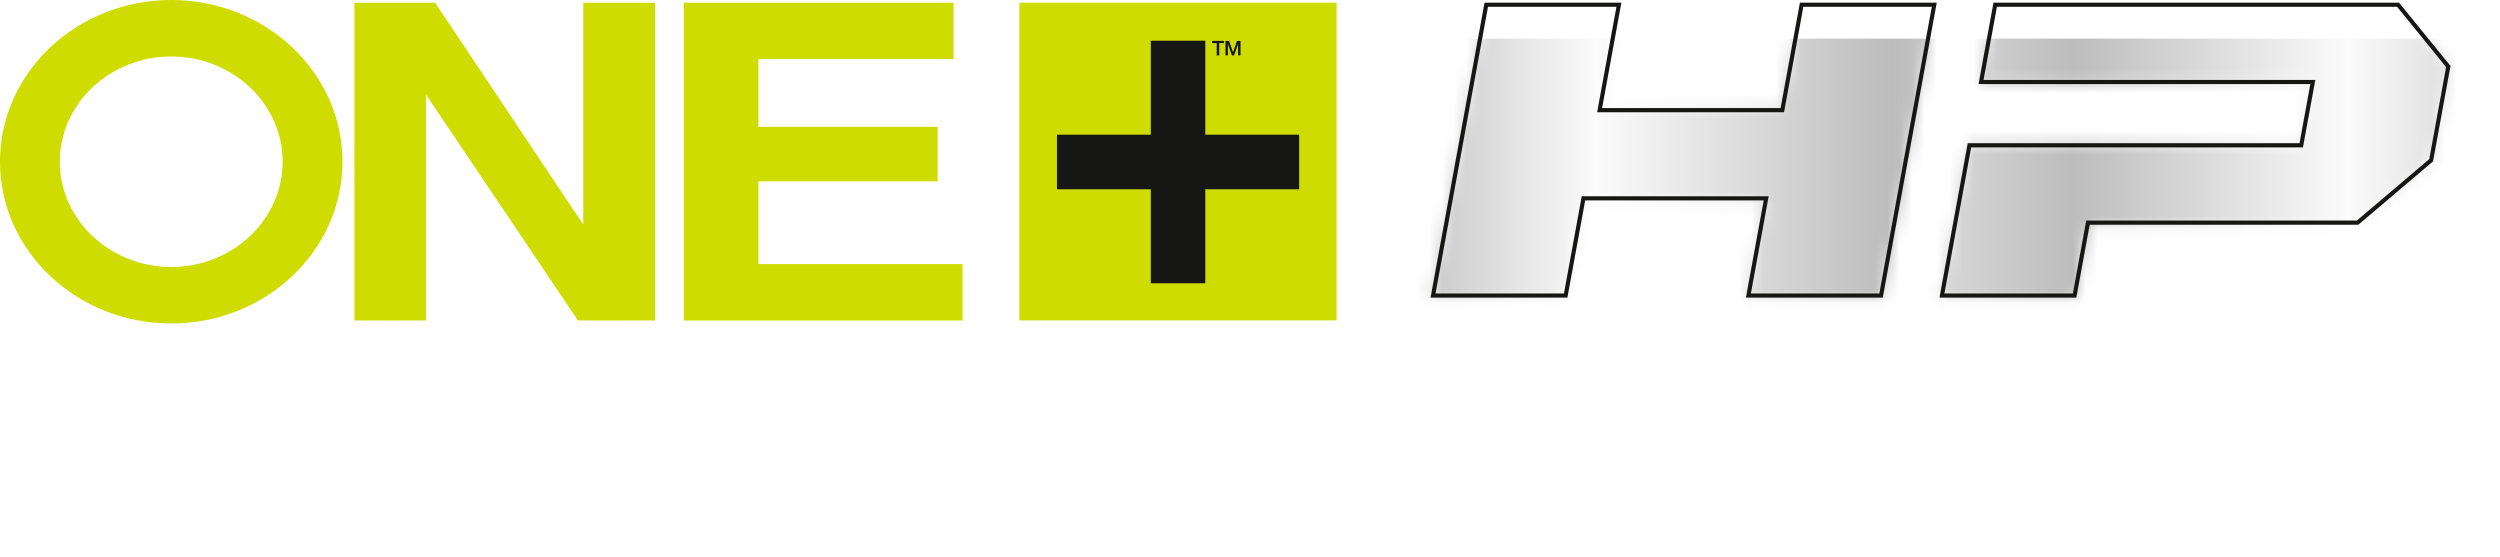
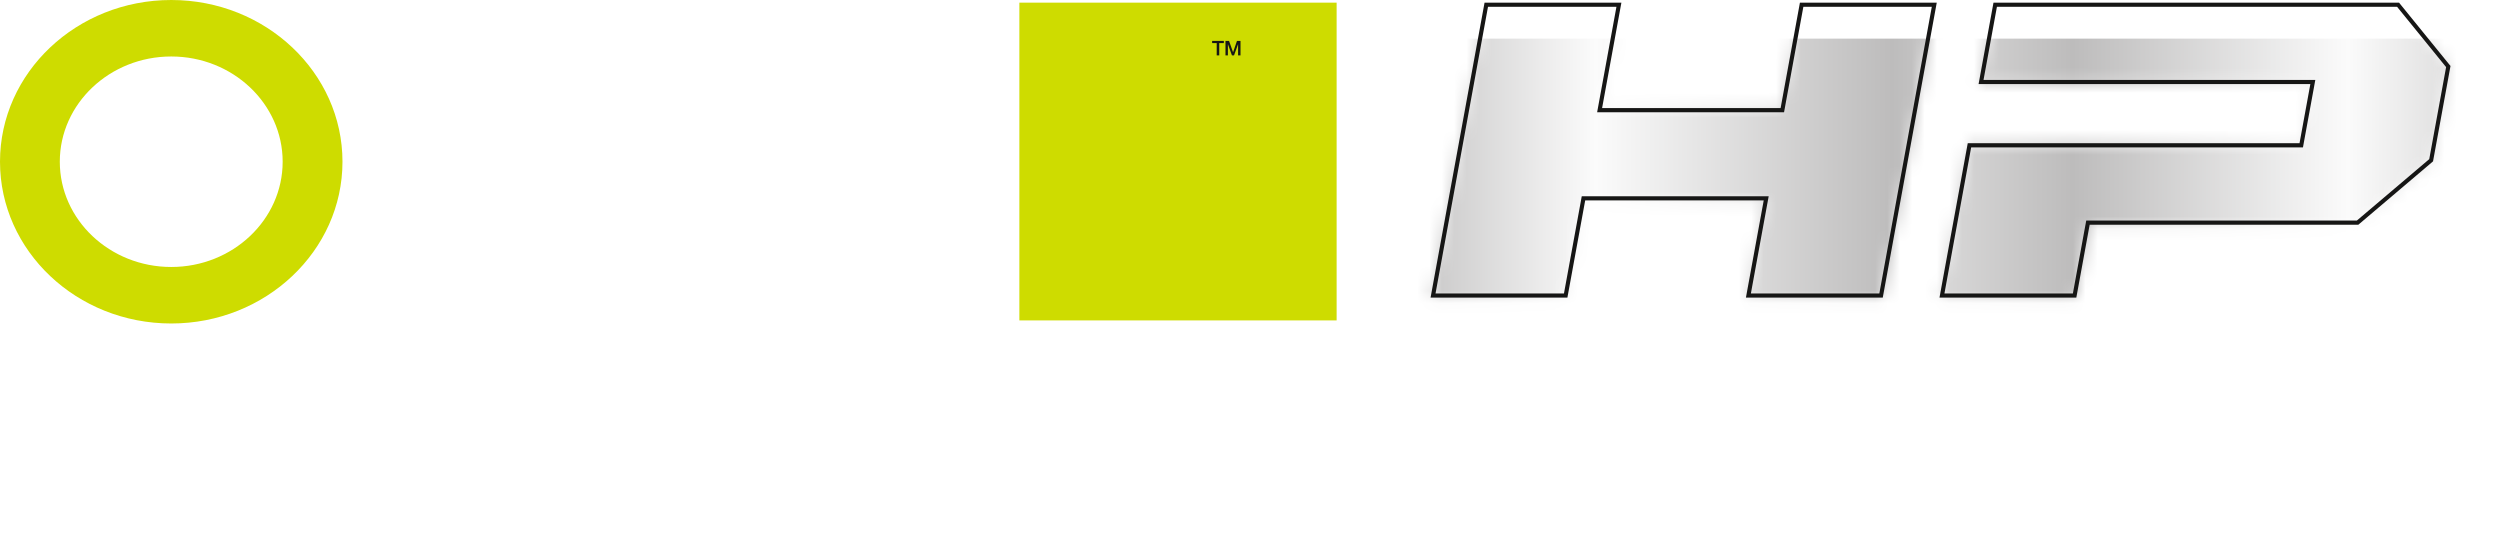
<svg xmlns="http://www.w3.org/2000/svg" width="202" height="45" viewBox="0 0 202 45" fill="none">
-   <path d="M28.636 0.219H35.157L47.129 18.148V0.219H52.922V25.895H46.7L34.424 7.651V25.895H28.636V0.219Z" fill="#CEDC00" />
-   <path d="M77.048 4.777H61.279V10.246H75.76V14.652H61.279V21.338H77.772V25.895H55.25V0.219H77.048V4.777Z" fill="#CEDC00" />
  <path d="M0 13.067C0 20.273 6.205 26.138 13.837 26.138C21.466 26.138 27.672 20.273 27.672 13.067C27.672 5.86 21.466 0 13.837 0C6.205 0 0 5.86 0 13.067ZM4.832 13.067C4.832 8.378 8.872 4.564 13.837 4.564C18.802 4.564 22.839 8.378 22.839 13.067C22.839 17.756 18.802 21.572 13.837 21.572C8.872 21.572 4.832 17.756 4.832 13.067Z" fill="#CEDC00" />
  <path d="M17.293 16.693H18.654L21.413 10.271H19.509L18.203 13.864C18.175 13.935 18.093 14.223 17.973 14.726C17.853 14.223 17.78 13.935 17.752 13.864L16.437 10.271H14.533L17.293 16.693ZM12.012 15.58C11.459 15.58 11.109 15.247 11.109 14.726C11.109 14.204 11.45 13.88 12.012 13.88C12.573 13.88 12.914 14.195 12.914 14.726C12.914 15.256 12.573 15.58 12.012 15.58ZM12.012 12.741C11.542 12.741 11.238 12.463 11.238 12.004C11.238 11.554 11.533 11.275 12.012 11.275C12.499 11.275 12.794 11.545 12.794 12.004C12.794 12.463 12.49 12.741 12.012 12.741ZM12.012 16.863C13.63 16.863 14.522 16.109 14.522 14.924C14.522 14.025 14.026 13.415 13.171 13.262C13.86 13.109 14.256 12.624 14.256 11.941C14.256 10.881 13.456 10.208 12.012 10.208C10.566 10.208 9.776 10.881 9.776 11.941C9.776 12.624 10.171 13.109 10.861 13.262C10.006 13.415 9.51 14.025 9.51 14.924C9.51 16.109 10.392 16.863 12.012 16.863ZM7.071 16.693H8.708V10.333H6.437L5.664 11.787H7.071V16.693Z" fill="white" />
  <rect x="82.365" y="0.214" width="25.634" height="25.675" fill="#CEDC00" />
-   <path d="M104.973 15.294H97.389V22.888H92.986V15.294H85.403V10.884H92.986V3.289H97.389V10.884H104.973L104.973 15.294Z" fill="#161615" />
  <path d="M97.94 3.305H98.887V3.482H98.515V4.476H98.31V3.482H97.94V3.305Z" fill="#161615" />
  <path d="M99.019 3.305H99.307L99.63 4.222H99.633L99.948 3.305H100.233V4.476H100.037V3.572H100.034L99.71 4.476H99.541L99.217 3.572H99.214V4.476H99.019V3.305Z" fill="#161615" />
  <mask id="mask0_2285_321" style="mask-type:alpha" maskUnits="userSpaceOnUse" x="156" y="0" width="42" height="25">
    <path d="M193.841 0.213H172.308H171.027H161.074L159.869 6.795H186.497H186.676L186.643 6.975L185.834 11.394L185.802 11.573H185.622H158.994L156.711 24.046H167.767L168.812 18.336L168.846 18.156H169.024H190.556C192.568 16.449 194.579 14.743 196.589 13.037L198 5.332C196.614 3.626 195.228 1.92 193.841 0.213Z" fill="#161615" />
  </mask>
  <g mask="url(#mask0_2285_321)">
    <g filter="url(#filter0_d_2285_321)">
      <rect x="126.212" y="0.121" width="82.031" height="25.846" fill="url(#paint0_linear_2285_321)" />
    </g>
  </g>
  <path d="M197.645 5.423L196.283 12.858C194.334 14.512 192.385 16.167 190.434 17.821H169.024H168.846H168.568L168.518 18.094L168.484 18.275L167.489 23.712H157.111L159.271 11.908H185.622H185.802H186.08L186.13 11.633L186.162 11.454L186.972 7.036L187.004 6.856L187.077 6.46H186.676H186.497H160.269L161.352 0.548H171.027H172.308H193.683M193.841 0.213H172.308H171.027H161.074L159.869 6.795H186.497H186.676L186.643 6.975L185.834 11.394L185.802 11.573H185.622H158.994L156.711 24.046H167.767L168.812 18.336L168.846 18.156H169.024H190.556C192.568 16.449 194.579 14.743 196.589 13.037L198 5.332C196.614 3.626 195.228 1.92 193.841 0.213Z" fill="#161615" />
  <mask id="mask1_2285_321" style="mask-type:alpha" maskUnits="userSpaceOnUse" x="115" y="0" width="42" height="25">
    <path d="M156.49 0.213H145.434L143.907 8.553L143.874 8.733H143.695H129.628H129.449L129.482 8.553L131.009 0.213H119.952L115.59 24.046H126.646L128.051 16.372L128.084 16.192H128.263H142.329H142.509L142.476 16.372L141.071 24.046H152.127L156.49 0.213Z" fill="#161615" />
  </mask>
  <g mask="url(#mask1_2285_321)">
    <g filter="url(#filter1_d_2285_321)">
      <rect x="111.604" y="0.121" width="82.031" height="25.846" fill="url(#paint1_linear_2285_321)" />
    </g>
  </g>
  <path d="M151.85 23.712H141.472L142.804 16.433L142.837 16.253L142.91 15.857H142.509H142.329H128.263H128.084H127.806L127.755 16.131L127.723 16.312L126.368 23.712H115.991L120.231 0.548H130.609L129.154 8.493L129.121 8.672L129.049 9.069H129.449H129.628H143.695H143.874H144.152L144.202 8.794L144.235 8.614L145.712 0.548H156.09M156.49 0.213H145.434L143.907 8.553L143.874 8.733H143.695H129.628H129.449L129.482 8.553L131.009 0.213H119.952L115.59 24.046H126.646L128.051 16.372L128.084 16.192H128.263H142.329H142.509L142.476 16.372L141.071 24.046H152.127L156.49 0.213Z" fill="#161615" />
  <defs>
    <filter id="filter0_d_2285_321" x="123.212" y="0.121" width="88.031" height="31.846" filterUnits="userSpaceOnUse" color-interpolation-filters="sRGB">
      <feFlood flood-opacity="0" result="BackgroundImageFix" />
      <feColorMatrix in="SourceAlpha" type="matrix" values="0 0 0 0 0 0 0 0 0 0 0 0 0 0 0 0 0 0 127 0" result="hardAlpha" />
      <feOffset dy="3" />
      <feGaussianBlur stdDeviation="1.5" />
      <feComposite in2="hardAlpha" operator="out" />
      <feColorMatrix type="matrix" values="0 0 0 0 0 0 0 0 0 0 0 0 0 0 0 0 0 0 0.161 0" />
      <feBlend mode="normal" in2="BackgroundImageFix" result="effect1_dropShadow_2285_321" />
      <feBlend mode="normal" in="SourceGraphic" in2="effect1_dropShadow_2285_321" result="shape" />
    </filter>
    <filter id="filter1_d_2285_321" x="108.604" y="0.121" width="88.031" height="31.846" filterUnits="userSpaceOnUse" color-interpolation-filters="sRGB">
      <feFlood flood-opacity="0" result="BackgroundImageFix" />
      <feColorMatrix in="SourceAlpha" type="matrix" values="0 0 0 0 0 0 0 0 0 0 0 0 0 0 0 0 0 0 127 0" result="hardAlpha" />
      <feOffset dy="3" />
      <feGaussianBlur stdDeviation="1.5" />
      <feComposite in2="hardAlpha" operator="out" />
      <feColorMatrix type="matrix" values="0 0 0 0 0 0 0 0 0 0 0 0 0 0 0 0 0 0 0.161 0" />
      <feBlend mode="normal" in2="BackgroundImageFix" result="effect1_dropShadow_2285_321" />
      <feBlend mode="normal" in="SourceGraphic" in2="effect1_dropShadow_2285_321" result="shape" />
    </filter>
    <linearGradient id="paint0_linear_2285_321" x1="208.243" y1="13.836" x2="126.212" y2="13.836" gradientUnits="userSpaceOnUse">
      <stop stop-color="#BDBCBC" />
      <stop offset="0.226" stop-color="#FBFBFB" />
      <stop offset="0.497" stop-color="#BDBCBC" />
      <stop offset="0.789" stop-color="#FBFBFB" />
      <stop offset="1" stop-color="#BDBCBC" />
    </linearGradient>
    <linearGradient id="paint1_linear_2285_321" x1="193.636" y1="13.836" x2="111.604" y2="13.836" gradientUnits="userSpaceOnUse">
      <stop stop-color="#BDBCBC" />
      <stop offset="0.226" stop-color="#FBFBFB" />
      <stop offset="0.497" stop-color="#BDBCBC" />
      <stop offset="0.789" stop-color="#FBFBFB" />
      <stop offset="1" stop-color="#BDBCBC" />
    </linearGradient>
  </defs>
</svg>